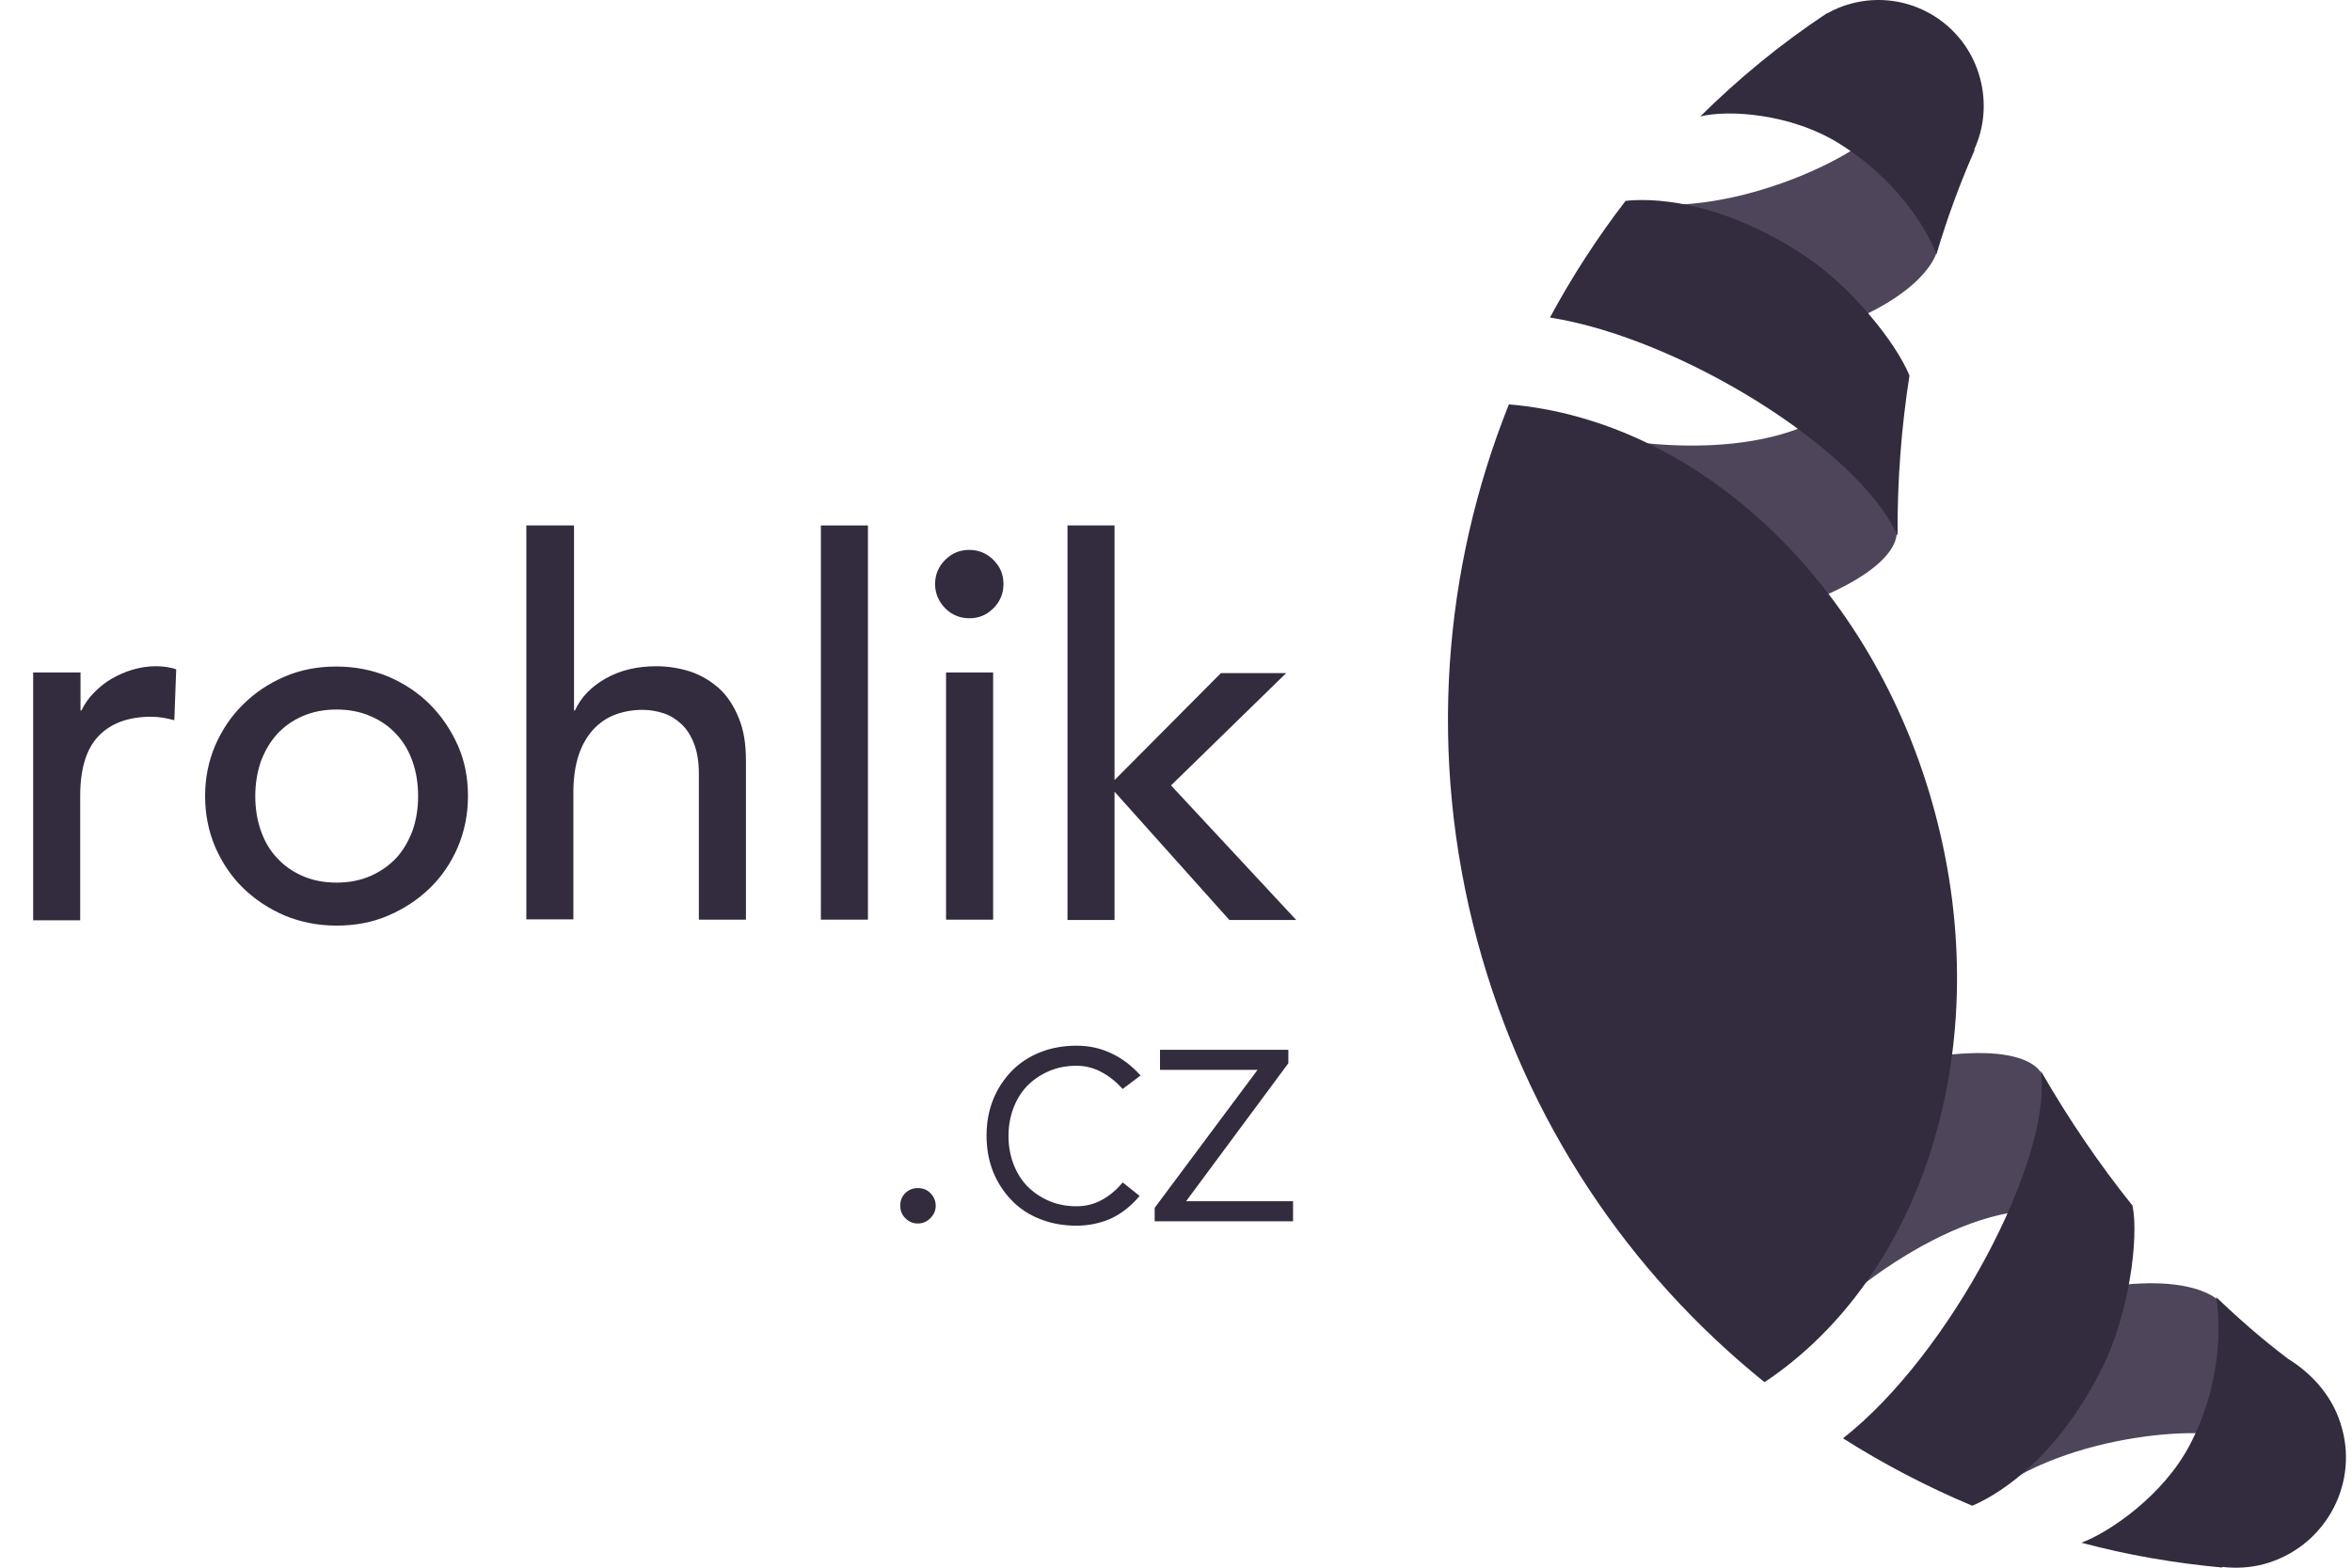
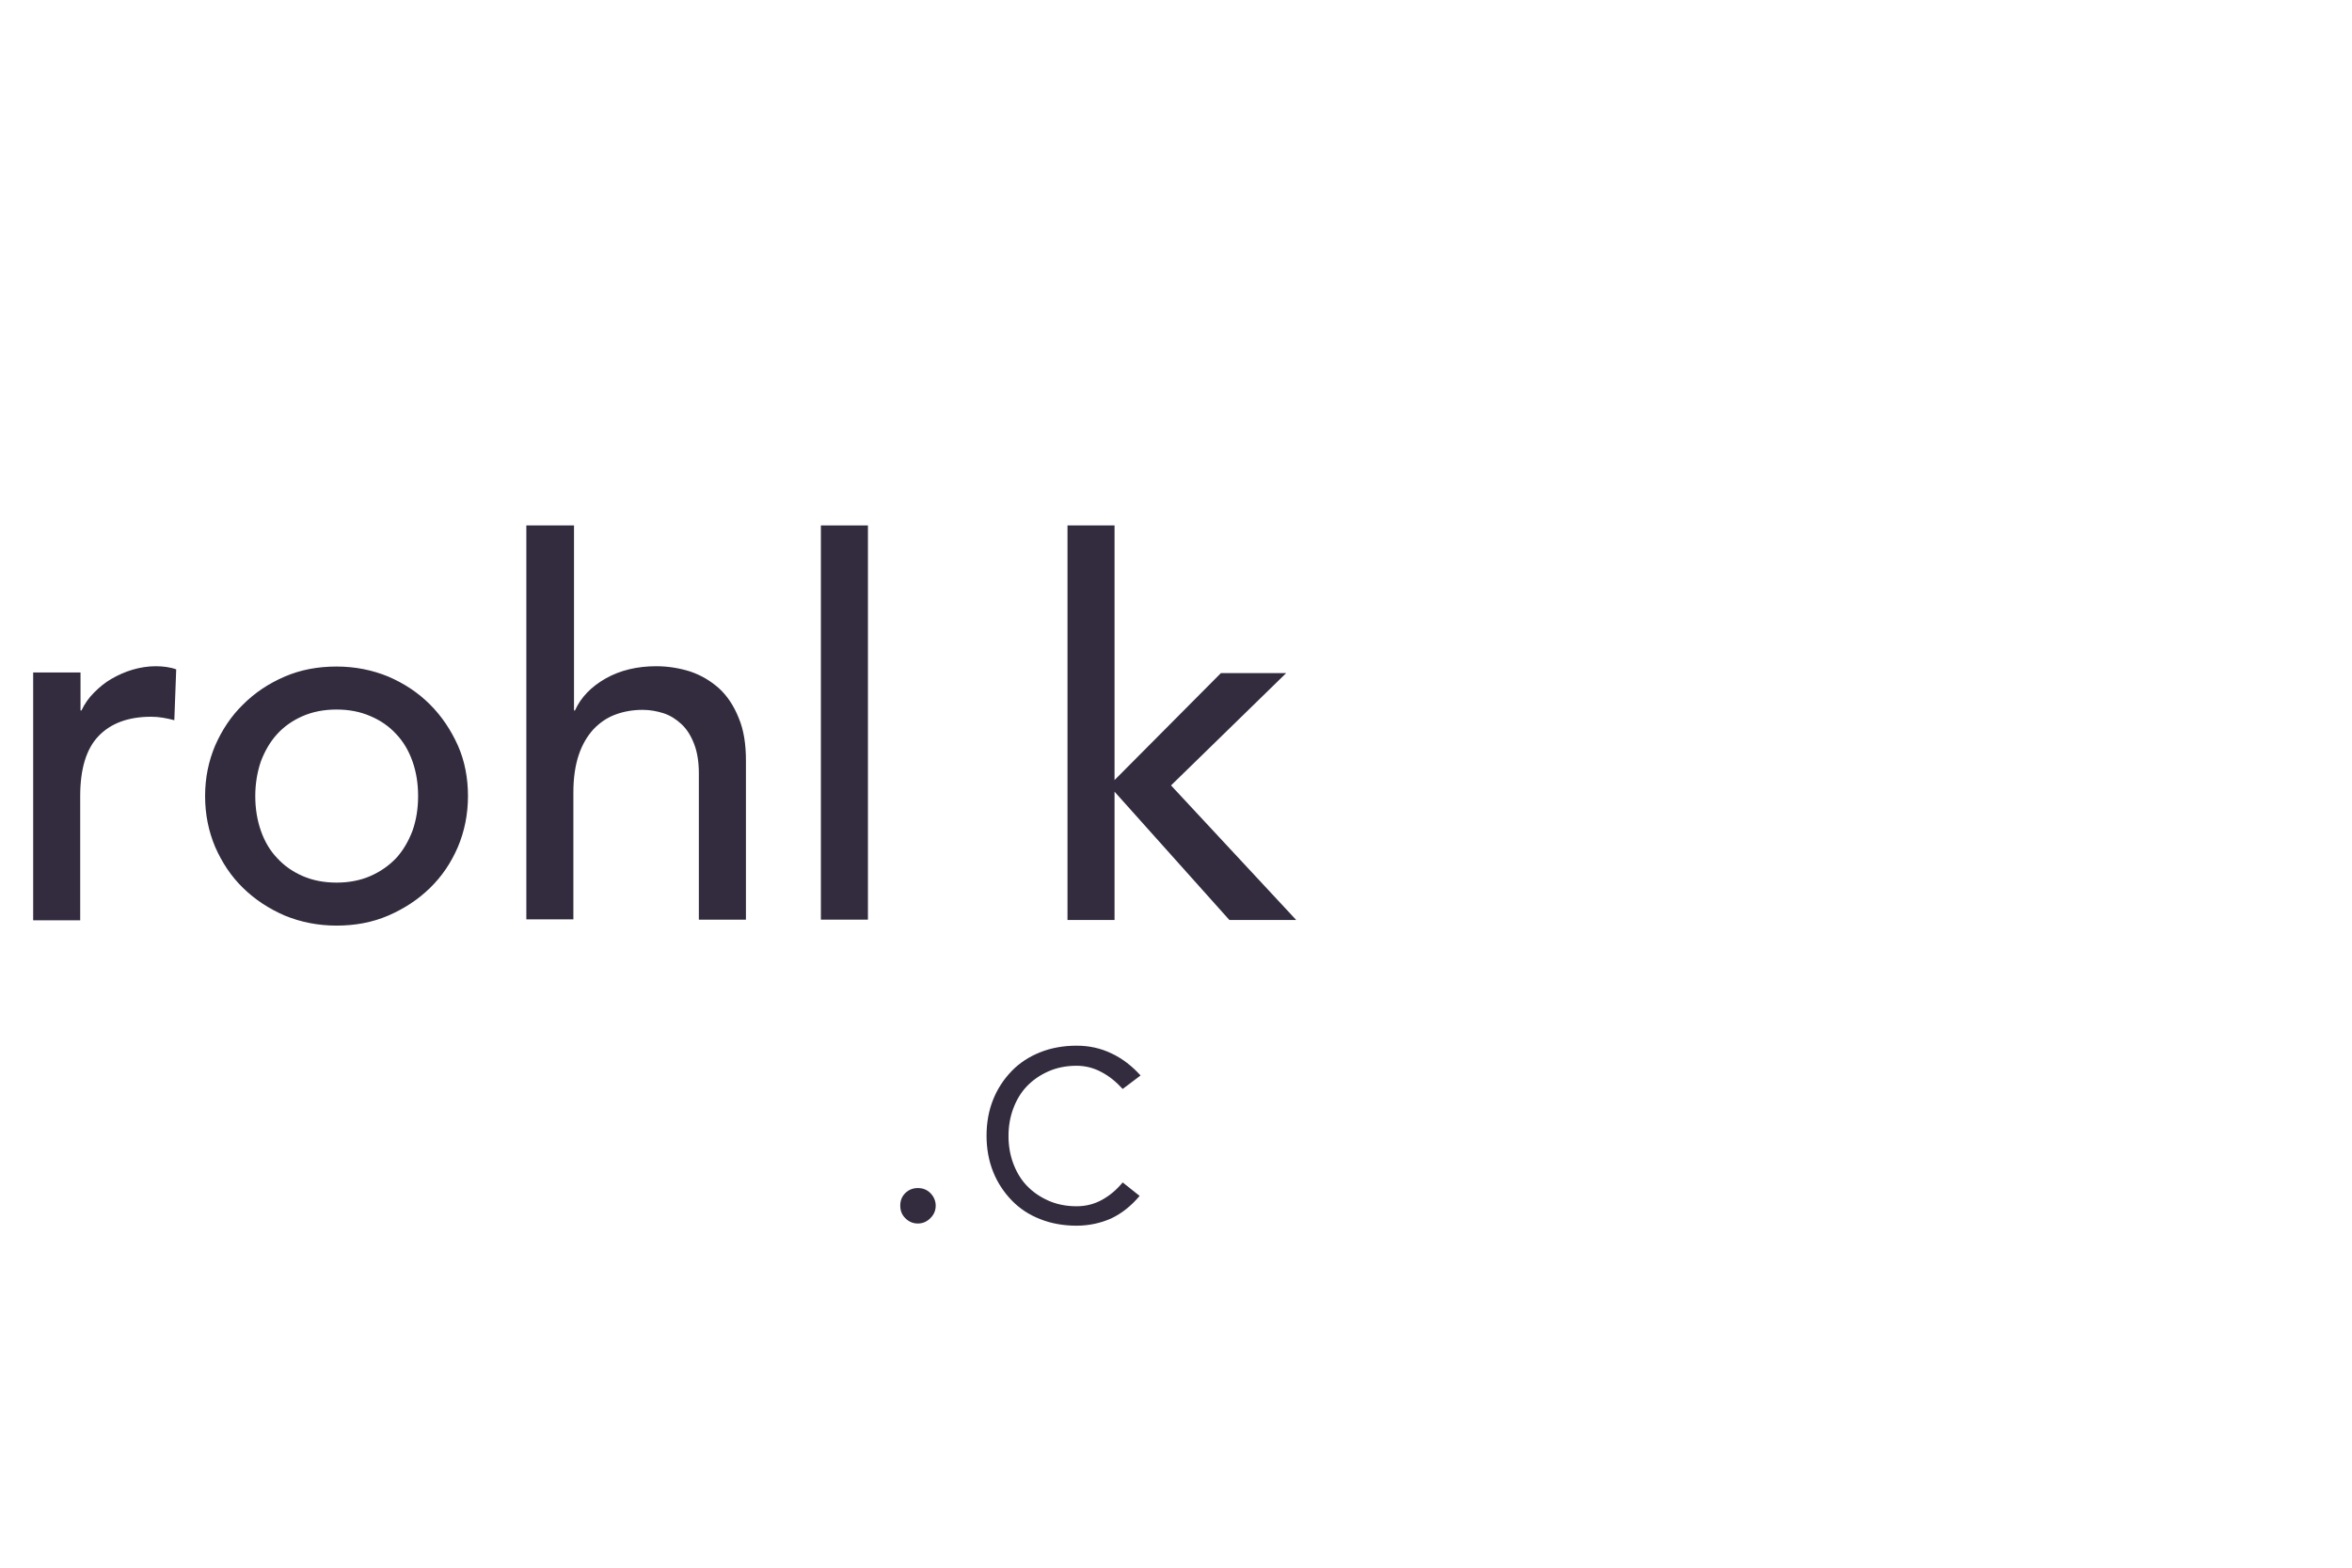
<svg xmlns="http://www.w3.org/2000/svg" width="60" height="40" viewBox="0 0 60 40">
  <g fill="none" fill-rule="evenodd" transform="translate(.846)">
    <path fill="#332B3E" fill-rule="nonzero" d="M.008 17.159 1.208 17.159 1.208 18.128 1.232 18.128C1.312 17.96 1.417 17.808 1.553 17.672 1.689 17.536 1.833 17.415 2.001 17.319 2.169 17.223 2.345 17.143 2.537 17.087 2.729 17.031 2.929 16.999 3.121 16.999 3.313 16.999 3.497 17.023 3.649 17.079L3.601 18.376C3.505 18.352 3.409 18.328 3.305 18.312 3.201 18.296 3.113 18.288 3.009 18.288 2.425 18.288 1.977 18.456 1.665 18.784 1.352 19.112 1.2 19.624 1.2 20.312L1.2 23.481 0 23.481 0 17.159.008 17.159ZM4.386 20.312C4.386 19.848 4.474 19.424 4.642 19.024 4.818 18.624 5.05 18.272 5.354 17.976 5.658 17.672 6.01 17.439 6.418 17.263 6.826 17.087 7.267 17.007 7.739 17.007 8.211 17.007 8.651 17.095 9.059 17.263 9.467 17.439 9.82 17.672 10.124 17.976 10.428 18.28 10.66 18.632 10.836 19.024 11.012 19.424 11.092 19.856 11.092 20.312 11.092 20.776 11.004 21.208 10.836 21.608 10.66 22.016 10.428 22.36 10.124 22.656 9.82 22.952 9.467 23.185 9.059 23.361 8.651 23.537 8.211 23.617 7.739 23.617 7.267 23.617 6.826 23.529 6.418 23.361 6.01 23.185 5.658 22.952 5.354 22.656 5.05 22.36 4.818 22.008 4.642 21.608 4.474 21.208 4.386 20.776 4.386 20.312M5.666 20.312C5.666 20.632 5.714 20.928 5.81 21.2 5.906 21.472 6.042 21.704 6.226 21.896 6.402 22.088 6.618 22.24 6.874 22.352 7.131 22.464 7.419 22.52 7.739 22.52 8.059 22.52 8.347 22.464 8.603 22.352 8.859 22.24 9.075 22.088 9.259 21.896 9.435 21.704 9.571 21.472 9.676 21.2 9.772 20.928 9.82 20.632 9.82 20.312 9.82 19.992 9.772 19.696 9.676 19.424 9.579 19.152 9.443 18.92 9.259 18.728 9.083 18.536 8.867 18.384 8.603 18.272 8.347 18.16 8.059 18.104 7.739 18.104 7.419 18.104 7.131 18.16 6.874 18.272 6.618 18.384 6.402 18.536 6.226 18.728 6.05 18.92 5.914 19.152 5.81 19.424 5.714 19.704 5.666 20 5.666 20.312M12.597 13.407 13.797 13.407 13.797 18.128 13.821 18.128C13.973 17.792 14.237 17.52 14.605 17.311 14.973 17.103 15.406 16.999 15.894 16.999 16.198 16.999 16.486 17.047 16.766 17.135 17.046 17.231 17.286 17.375 17.502 17.568 17.71 17.76 17.878 18.016 17.999 18.32 18.127 18.624 18.183 18.984 18.183 19.408L18.183 23.465 16.982 23.465 16.982 19.736C16.982 19.44 16.942 19.192 16.862 18.984 16.782 18.776 16.678 18.608 16.542 18.48 16.406 18.352 16.254 18.256 16.086 18.2 15.91 18.144 15.734 18.112 15.55 18.112 15.302 18.112 15.069 18.152 14.853 18.232 14.637 18.312 14.453 18.44 14.293 18.608 14.133 18.784 14.005 19 13.917 19.264 13.829 19.528 13.781 19.848 13.781 20.208L13.781 23.457 12.581 23.457 12.581 13.407 12.597 13.407Z" />
    <rect width="1.2" height="10.058" x="20.095" y="13.407" fill="#332B3E" fill-rule="nonzero" />
-     <path fill="#332B3E" fill-rule="nonzero" d="M23.008,14.903 C23.008,14.663 23.096,14.455 23.264,14.287 C23.441,14.111 23.641,14.031 23.881,14.031 C24.121,14.031 24.329,14.119 24.497,14.287 C24.673,14.463 24.753,14.663 24.753,14.903 C24.753,15.143 24.665,15.351 24.497,15.519 C24.321,15.695 24.121,15.775 23.881,15.775 C23.641,15.775 23.433,15.687 23.264,15.519 C23.096,15.343 23.008,15.135 23.008,14.903 M23.288,17.159 L24.489,17.159 L24.489,23.465 L23.288,23.465 L23.288,17.159 Z" />
    <polygon fill="#332B3E" fill-rule="nonzero" points="26.386 13.407 27.586 13.407 27.586 19.904 30.299 17.175 31.964 17.175 29.027 20.04 32.22 23.473 30.515 23.473 27.586 20.2 27.586 23.473 26.386 23.473" />
    <path fill="#332B3E" fill-rule="nonzero" d="M22.12 30.762C22.12 30.634 22.16 30.53 22.248 30.442 22.336 30.354 22.448 30.314 22.568 30.314 22.696 30.314 22.8 30.354 22.888 30.442 22.976 30.53 23.024 30.642 23.024 30.762 23.024 30.89 22.976 30.994 22.888 31.082 22.8 31.17 22.696 31.218 22.568 31.218 22.44 31.218 22.336 31.17 22.248 31.082 22.16 30.994 22.12 30.89 22.12 30.762M28.226 30.514C28.01 30.77 27.77 30.962 27.498 31.09 27.226 31.21 26.93 31.274 26.618 31.274 26.282 31.274 25.969 31.218 25.689 31.106 25.401 30.994 25.161 30.834 24.961 30.626 24.761 30.418 24.601 30.178 24.489 29.898 24.377 29.618 24.321 29.306 24.321 28.978 24.321 28.642 24.377 28.337 24.489 28.057 24.601 27.777 24.761 27.537 24.961 27.329 25.161 27.121 25.409 26.961 25.689 26.849 25.969 26.737 26.282 26.681 26.618 26.681 26.938 26.681 27.234 26.745 27.514 26.881 27.786 27.009 28.034 27.201 28.25 27.441L27.794 27.785C27.626 27.601 27.45 27.457 27.25 27.353 27.058 27.249 26.842 27.193 26.618 27.193 26.354 27.193 26.113 27.241 25.897 27.337 25.681 27.433 25.497 27.561 25.345 27.721 25.193 27.881 25.081 28.073 25.001 28.289 24.921 28.505 24.881 28.738 24.881 28.986 24.881 29.234 24.921 29.466 25.001 29.682 25.081 29.898 25.193 30.09 25.345 30.25 25.497 30.41 25.681 30.538 25.897 30.634 26.113 30.73 26.354 30.778 26.618 30.778 26.858 30.778 27.074 30.722 27.274 30.61 27.474 30.498 27.642 30.354 27.794 30.17L28.226 30.514Z" />
-     <polygon fill="#332B3E" fill-rule="nonzero" points="28.61 30.818 31.235 27.297 28.746 27.297 28.746 26.785 32.02 26.785 32.02 27.129 29.411 30.65 32.14 30.65 32.14 31.162 28.61 31.162" />
-     <path fill="#4E455B" d="M47.521,13.471 C47.521,13.471 47.617,13.023 47.433,12.519 C47.081,11.534 46.289,10.19 46.017,10.398 C44.272,11.758 40.447,11.598 37.822,10.486 C37.622,10.398 38.414,14.231 38.278,14.719 C38.142,15.207 41.471,16.719 44.752,15.567 C47.937,14.463 47.521,13.471 47.521,13.471 M51.515,30.914 C51.827,30.954 51.923,29.762 51.755,28.77 C51.643,28.097 51.283,27.505 51.283,27.505 C51.283,27.505 51.147,26.441 47.841,27.065 C44.424,27.713 42.303,30.682 42.663,31.042 C43.024,31.394 44.12,35.347 44.248,35.179 C45.961,32.898 49.322,30.602 51.515,30.914 M55.796,33.226 C55.796,33.226 55.148,32.402 52.459,32.906 C49.042,33.546 46.921,36.523 47.281,36.883 C47.641,37.243 49.594,38.403 49.754,38.259 C51.875,36.483 55.804,36.355 56.14,36.755 C56.476,37.155 55.796,33.226 55.796,33.226 M45.761,8.43 C48.338,7.526 48.562,6.422 48.562,6.422 C48.562,6.422 48.642,5.541 48.522,5.117 C48.217,4.069 47.081,2.933 47.025,3.261 C46.929,3.773 43.464,5.629 40.743,5.149 C40.535,5.109 39.422,7.094 39.286,7.582 C39.158,8.062 42.487,9.574 45.761,8.43" />
-     <path fill="#332B3E" d="M46.121,3.693 C47.785,4.757 48.418,6.133 48.554,6.486 C48.826,5.565 49.154,4.677 49.53,3.821 C49.522,3.821 49.522,3.821 49.514,3.821 C49.77,3.269 49.834,2.629 49.666,1.997 C49.282,0.556 47.809,-0.292 46.377,0.092 C46.161,0.148 45.953,0.236 45.769,0.34 C45.769,0.34 45.769,0.332 45.769,0.332 C44.592,1.109 43.512,1.997 42.527,2.973 C43.2,2.797 44.848,2.877 46.121,3.693 M47.561,13.671 C47.553,12.279 47.657,10.91 47.865,9.582 C47.521,8.742 46.385,7.318 45.192,6.526 C42.944,5.045 41.199,5.061 40.623,5.125 C39.902,6.061 39.254,7.062 38.694,8.102 C42.039,8.63 46.601,11.486 47.561,13.671 M58.901,36.451 C58.693,35.667 58.165,35.067 57.517,34.667 C57.493,34.643 57.493,34.643 57.477,34.635 C56.845,34.155 56.276,33.658 55.692,33.098 C55.748,33.45 55.948,35.091 55.012,36.875 C54.34,38.155 52.979,39.091 52.251,39.363 C53.419,39.675 54.62,39.884 55.844,39.996 C55.844,39.988 55.844,39.988 55.844,39.98 C56.188,40.02 56.549,40.004 56.909,39.908 C58.413,39.499 59.31,37.955 58.901,36.451 M53.555,30.762 C52.707,29.706 51.923,28.553 51.219,27.329 C51.515,29.586 48.89,34.571 46.169,36.699 C47.217,37.363 48.322,37.939 49.466,38.419 C49.922,38.227 51.531,37.411 52.787,34.891 C53.459,33.538 53.723,31.602 53.555,30.762 M48.514,20.728 C46.937,14.839 42.423,10.718 37.646,10.318 C35.965,14.519 35.573,19.28 36.837,23.993 C38.078,28.61 40.711,32.482 44.168,35.267 C48.201,32.578 50.114,26.689 48.514,20.728" />
  </g>
</svg>